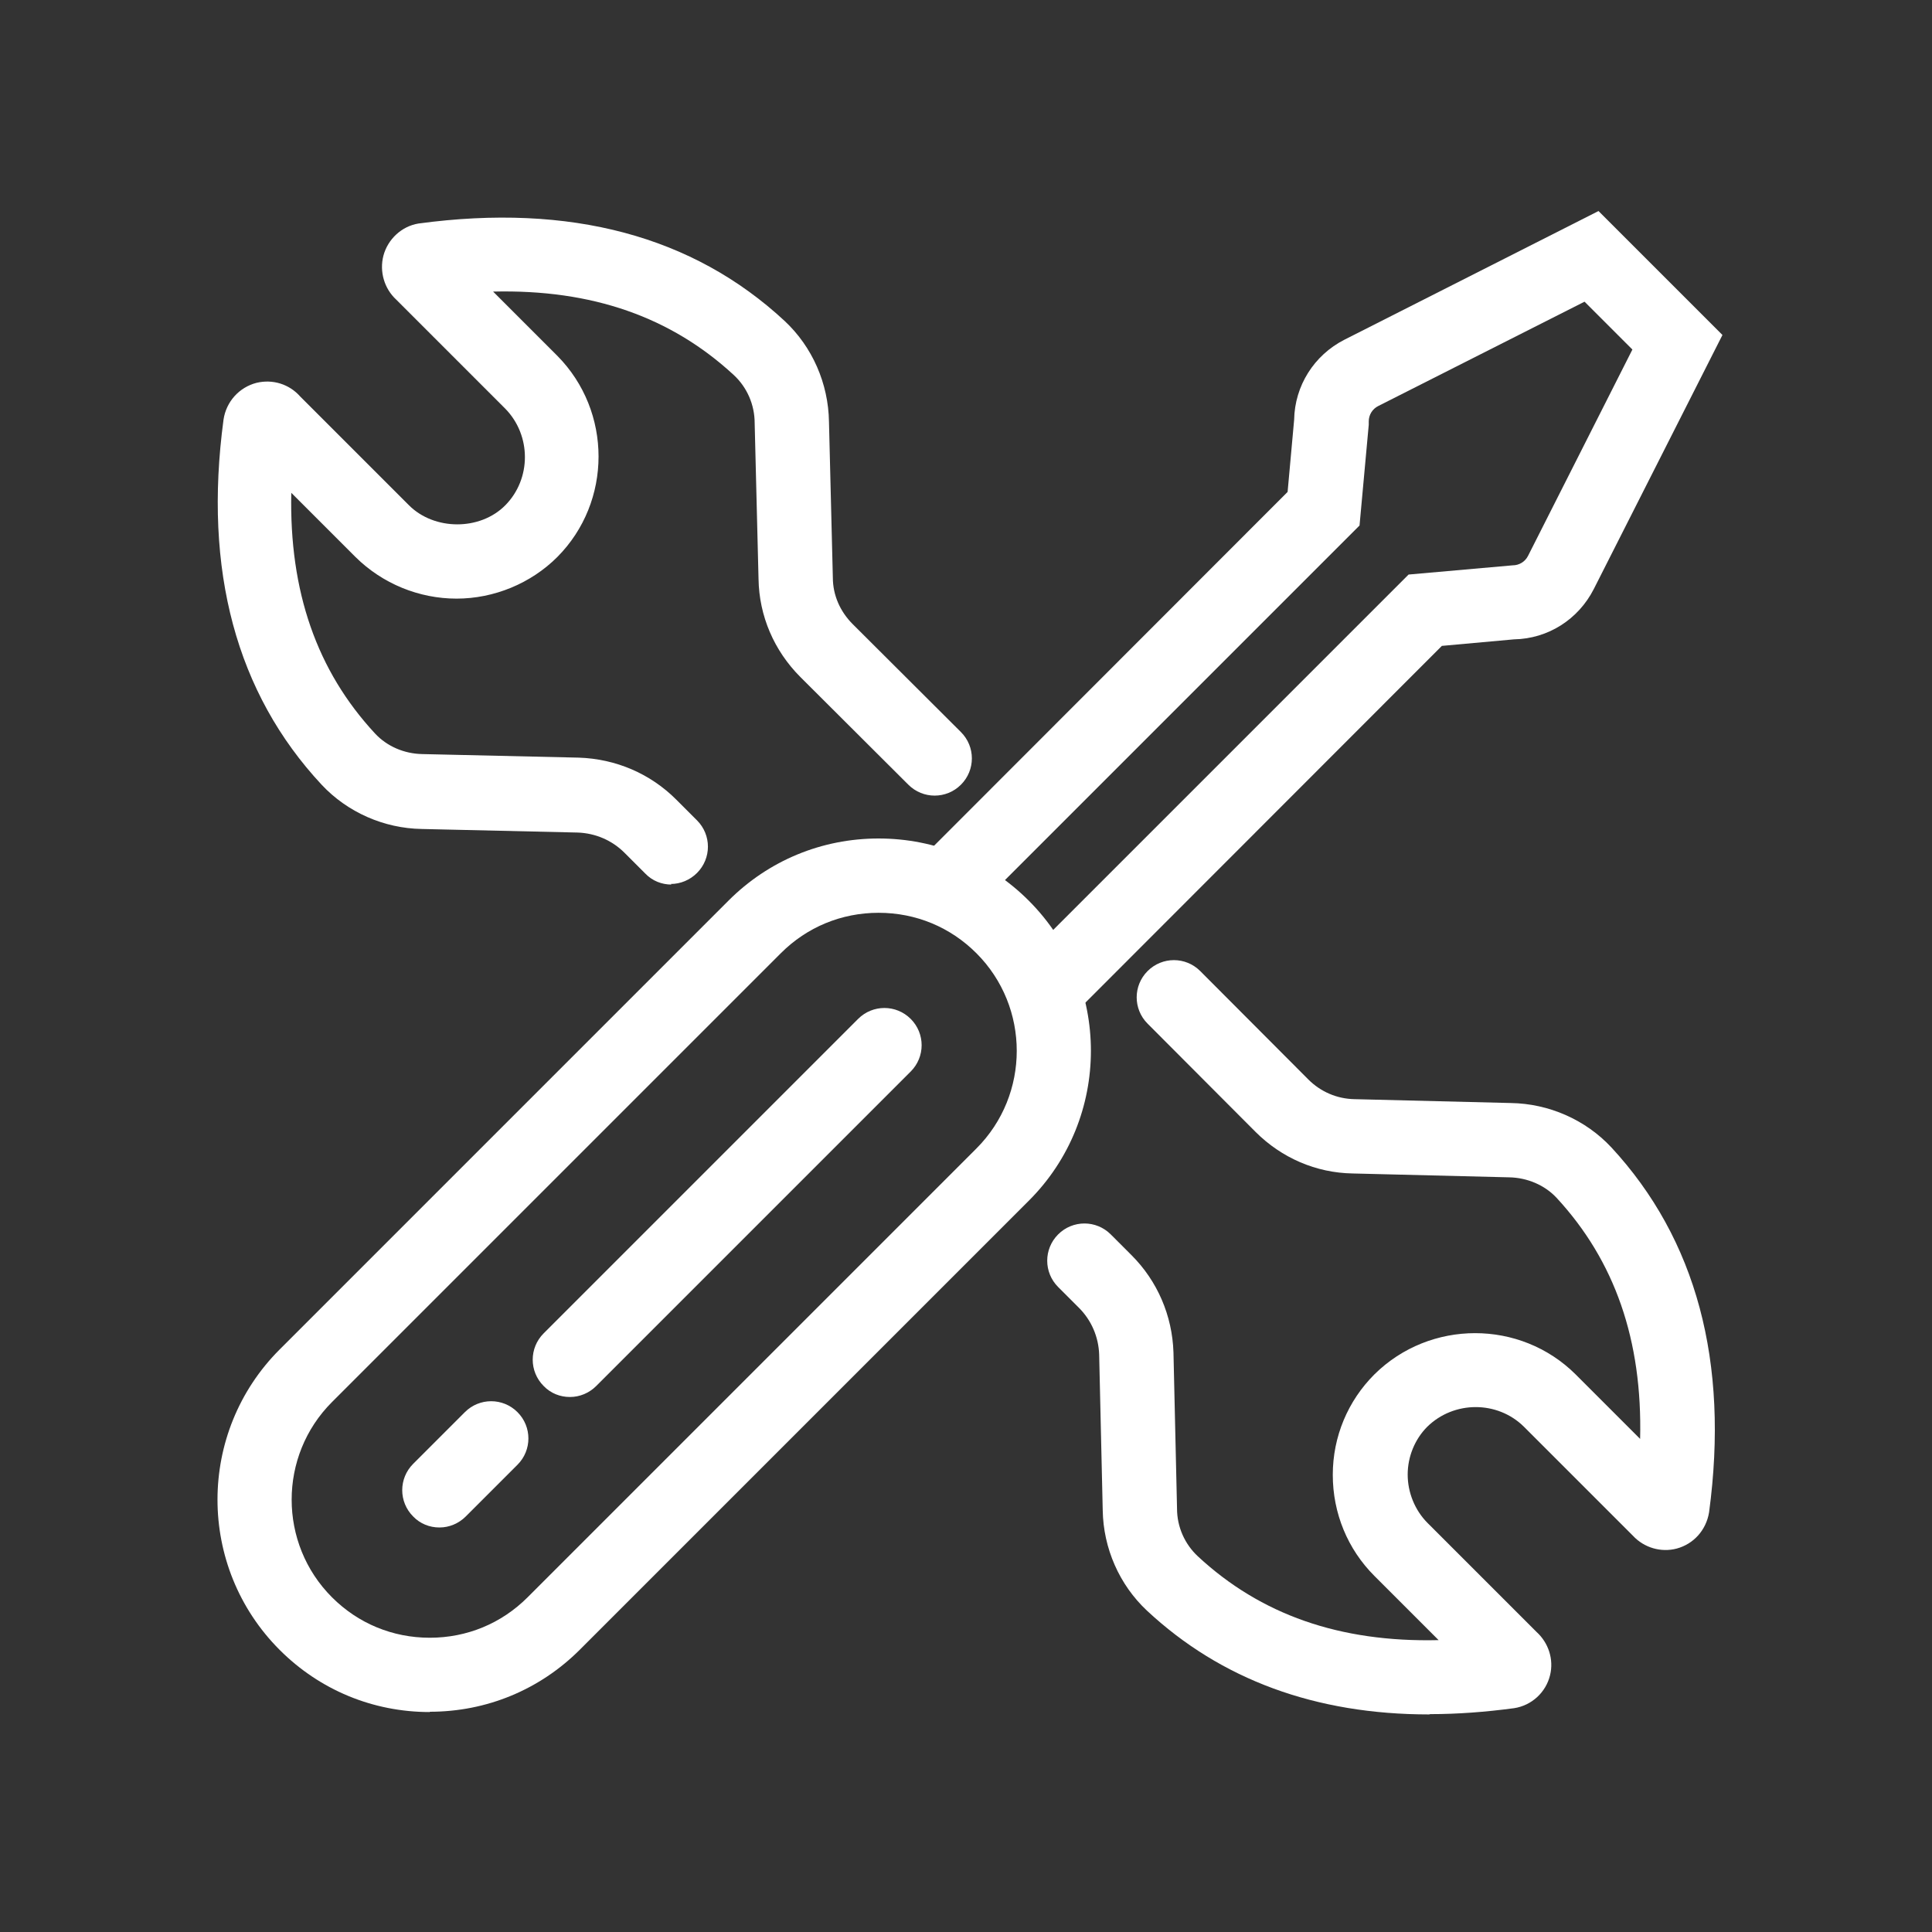
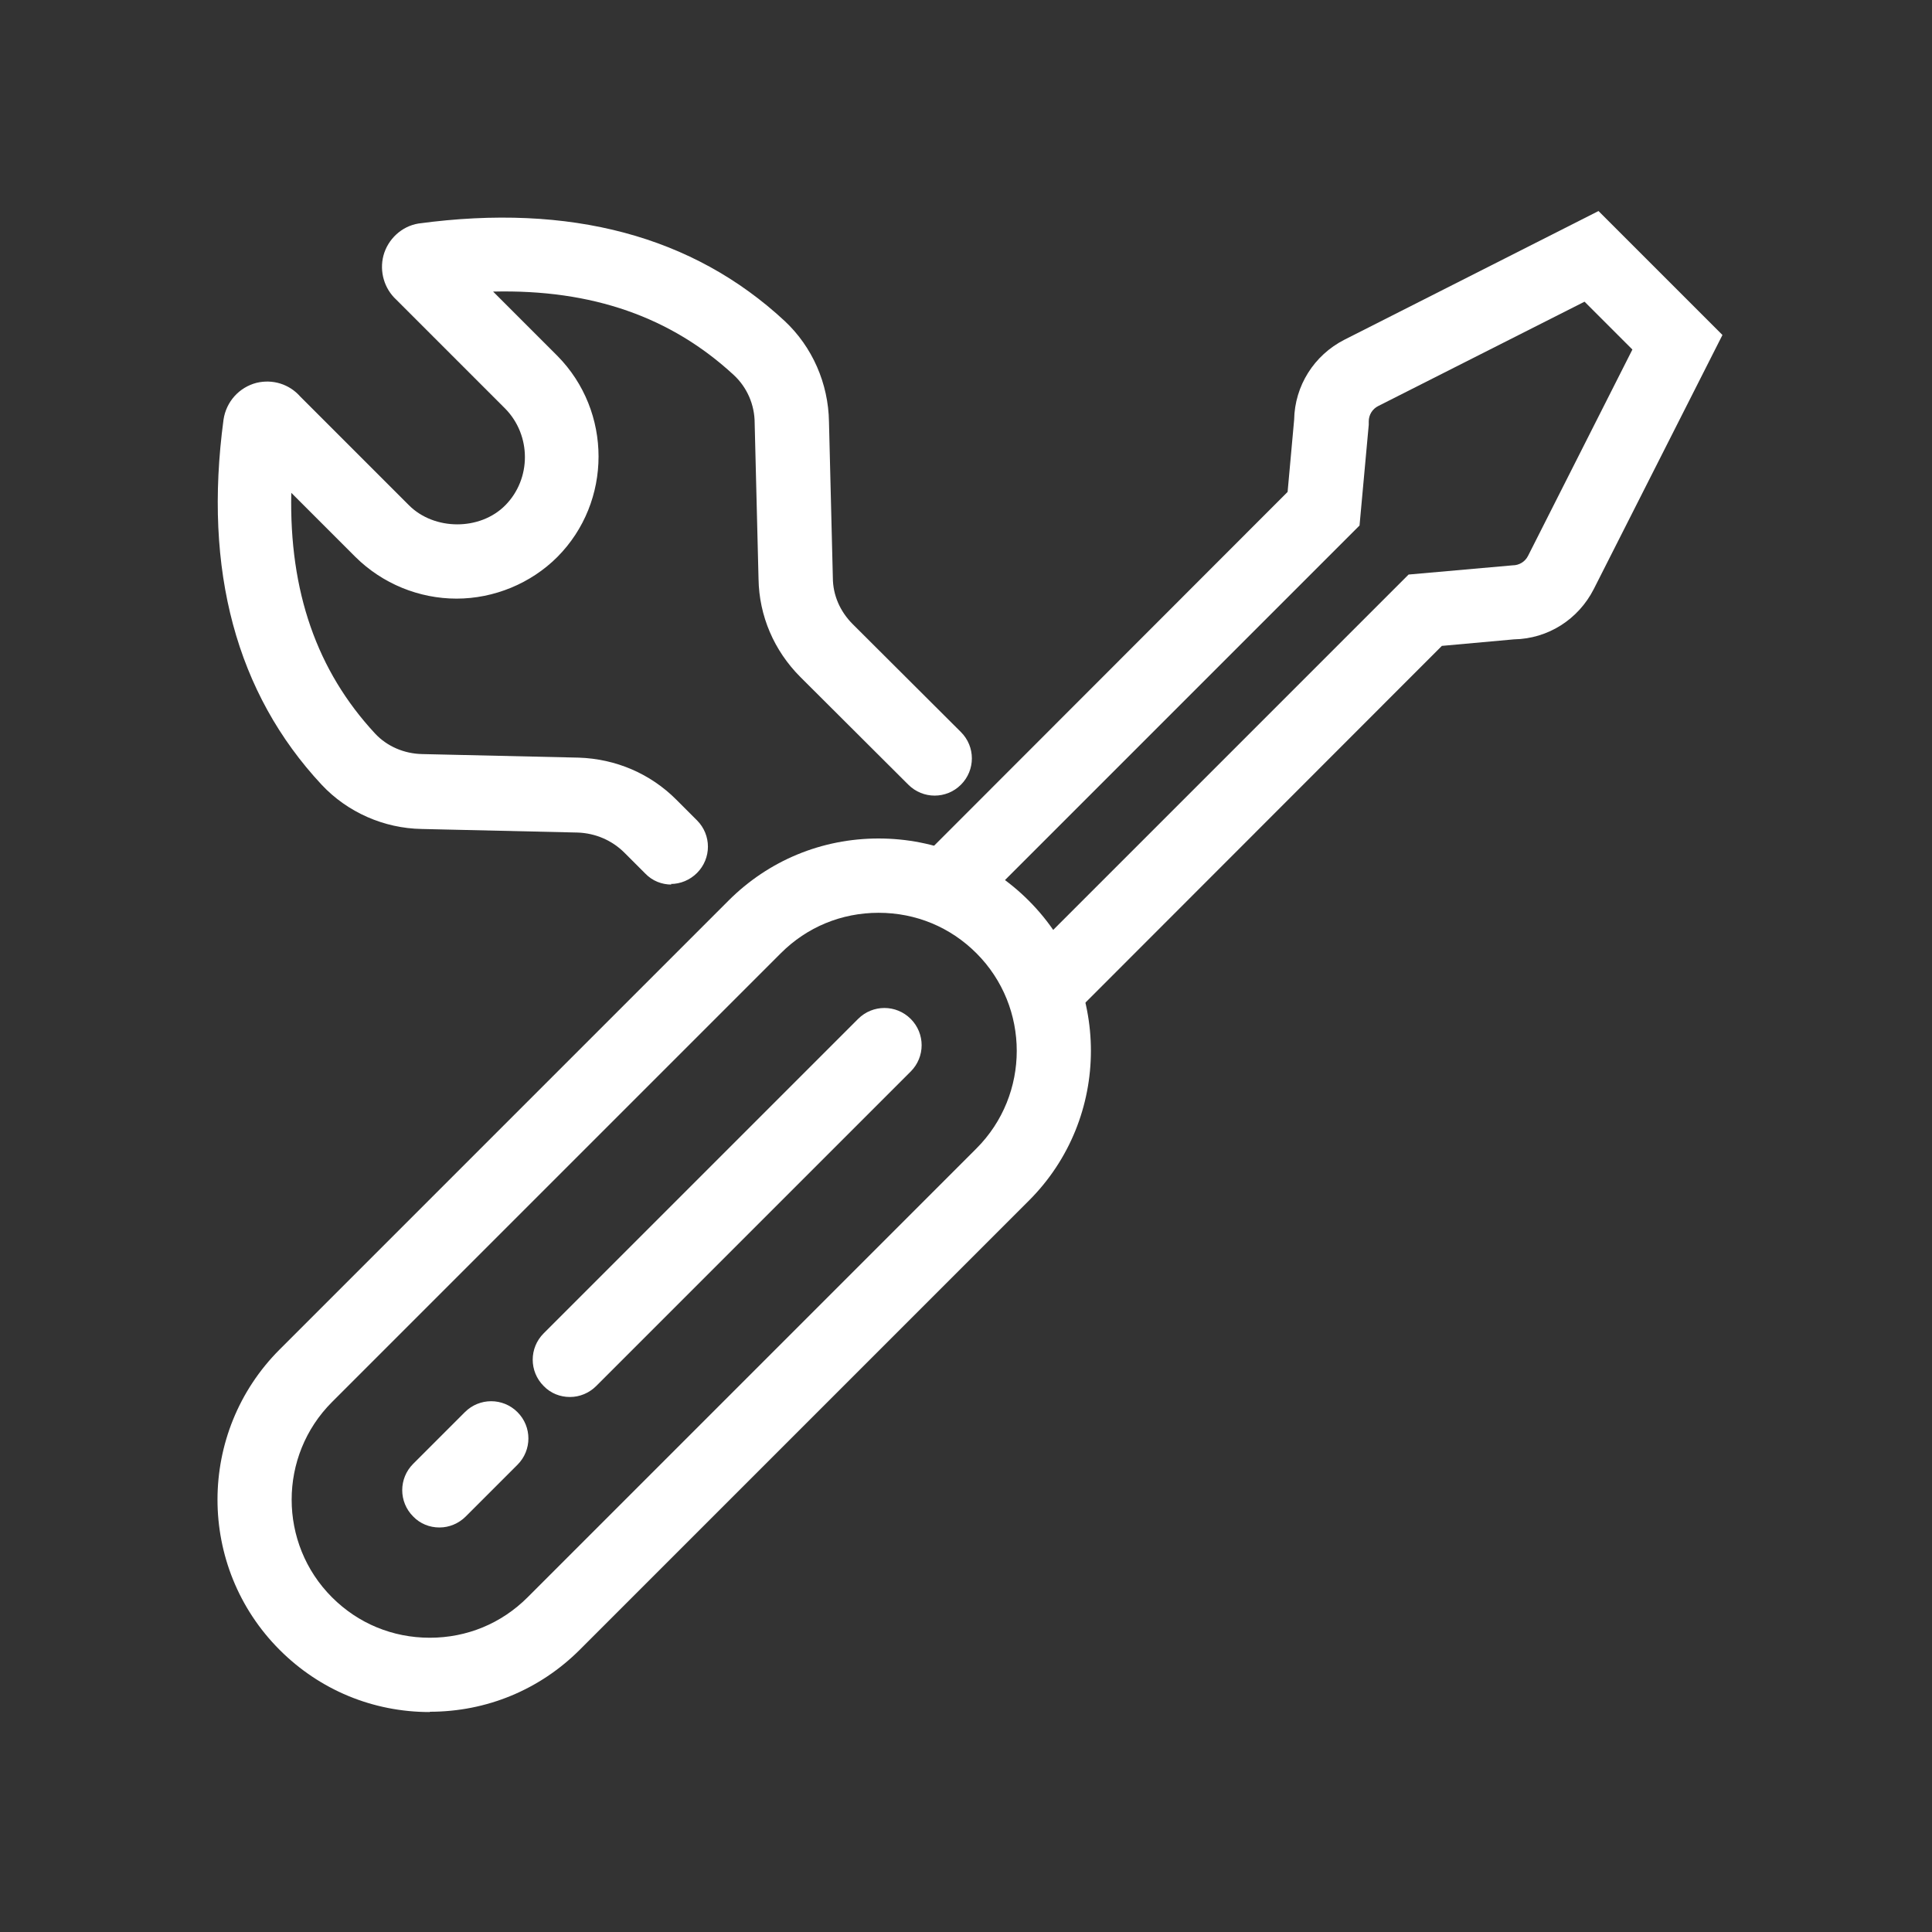
<svg xmlns="http://www.w3.org/2000/svg" width="65" height="65" viewBox="0 0 65 65" fill="none">
  <rect x="0" y="0" width="65" height="65" fill="#333333" stroke="none" />
  <g id="construction-icon">
    <path id="Vector" d="M22.59 29.76C22.27 29.76 21.95 29.64 21.71 29.39L21.01 28.69C20.59 28.27 20.03 28.03 19.43 28.01L14.19 27.89C12.92 27.87 11.69 27.33 10.82 26.4C7.95 23.32 6.84 19.19 7.52 14.12C7.61 13.51 8.05 13.03 8.63 12.88C9.17 12.75 9.73 12.92 10.1 13.34L13.76 17C14.61 17.85 16.15 17.86 17 17C17.88 16.11 17.88 14.65 17 13.75L13.33 10.08C12.93 9.71 12.76 9.14 12.9 8.6C13.05 8.04 13.52 7.61 14.08 7.52C19.19 6.83 23.32 7.94 26.4 10.8C27.33 11.67 27.87 12.9 27.89 14.19L28.02 19.43C28.02 20.03 28.27 20.58 28.69 21L32.33 24.63C32.82 25.12 32.82 25.91 32.33 26.4C31.84 26.89 31.05 26.89 30.56 26.4L26.93 22.78C26.04 21.89 25.54 20.72 25.52 19.48L25.39 14.24C25.39 13.61 25.13 13.03 24.69 12.62C22.58 10.67 19.93 9.73 16.59 9.81L18.75 11.97C20.6 13.84 20.6 16.88 18.75 18.74C17.86 19.63 16.62 20.14 15.36 20.14C14.1 20.14 12.87 19.64 11.96 18.74L9.8 16.58C9.73 19.9 10.66 22.57 12.62 24.68C13.02 25.11 13.6 25.36 14.21 25.37L19.47 25.49C20.72 25.53 21.88 26.03 22.75 26.9L23.45 27.6C23.94 28.09 23.94 28.88 23.45 29.37C23.21 29.61 22.89 29.74 22.57 29.74L22.59 29.76Z" fill="white" />
-     <path id="Vector_2" d="M48.08 57.68C44.26 57.68 41.08 56.51 38.59 54.19C37.66 53.32 37.12 52.09 37.1 50.81L36.98 45.57C36.96 44.98 36.72 44.42 36.3 44L35.6 43.3C35.11 42.81 35.11 42.02 35.6 41.53C36.09 41.04 36.88 41.04 37.37 41.53L38.07 42.23C38.94 43.1 39.44 44.26 39.48 45.5L39.6 50.76C39.6 51.37 39.86 51.95 40.3 52.36C42.41 54.32 45.07 55.26 48.4 55.18L46.24 53.02C45.34 52.12 44.84 50.91 44.84 49.62C44.84 48.33 45.35 47.13 46.24 46.24C48.11 44.39 51.15 44.39 53.01 46.24L55.18 48.41C55.26 45.09 54.33 42.42 52.37 40.3C51.97 39.87 51.38 39.62 50.77 39.61L45.51 39.48C44.28 39.46 43.12 38.96 42.24 38.08L38.61 34.44C38.12 33.95 38.12 33.16 38.61 32.67C39.1 32.18 39.89 32.18 40.38 32.67L44.02 36.32C44.43 36.73 44.98 36.97 45.57 36.98L50.83 37.11C52.11 37.13 53.34 37.67 54.21 38.6C57.07 41.69 58.18 45.82 57.5 50.88C57.4 51.49 56.97 51.95 56.41 52.1C55.88 52.24 55.31 52.07 54.94 51.67L51.27 48C50.38 47.12 48.92 47.12 48.02 48C47.6 48.42 47.36 49.01 47.36 49.61C47.36 50.21 47.6 50.81 48.03 51.24L51.69 54.9C52.1 55.27 52.28 55.83 52.15 56.36C52.01 56.94 51.53 57.38 50.94 57.47C49.97 57.6 49.03 57.67 48.12 57.67L48.08 57.68Z" fill="white" />
    <g id="Group">
      <path id="Vector_3" d="M14.46 57.6C12.55 57.6 10.76 56.86 9.41 55.51C6.62 52.72 6.62 48.19 9.41 45.4L24.51 30.3C25.86 28.95 27.65 28.21 29.56 28.21C31.47 28.21 33.26 28.95 34.61 30.3C37.4 33.09 37.4 37.62 34.61 40.4L19.51 55.5C18.16 56.85 16.37 57.59 14.46 57.59V57.6ZM11.17 53.74C12.05 54.62 13.21 55.1 14.46 55.1C15.71 55.1 16.87 54.62 17.75 53.74L32.85 38.64C34.66 36.83 34.66 33.88 32.85 32.07C31.97 31.19 30.81 30.71 29.56 30.71C28.31 30.71 27.15 31.19 26.27 32.07L11.17 47.17C9.36 48.98 9.36 51.93 11.17 53.74Z" fill="white" />
      <path id="Vector_4" d="M35.2 34.54C34.88 34.54 34.56 34.42 34.32 34.17C33.83 33.68 33.83 32.89 34.32 32.4L47.39 19.33L50.89 19.02C51.11 19.02 51.31 18.9 51.41 18.7L54.92 11.76L53.31 10.15L46.37 13.66C46.17 13.76 46.05 13.96 46.05 14.18V14.29L45.74 17.68L32.67 30.75C32.18 31.24 31.39 31.24 30.9 30.75C30.41 30.26 30.41 29.47 30.9 28.98L43.32 16.55L43.54 14.12C43.56 12.98 44.21 11.95 45.23 11.43L53.78 7.1L57.95 11.27L53.62 19.82C53.1 20.84 52.08 21.49 50.94 21.51L48.51 21.73L36.09 34.16C35.85 34.4 35.53 34.53 35.21 34.53L35.2 34.54Z" fill="white" />
      <path id="Vector_5" d="M19.17 47C18.85 47 18.53 46.88 18.29 46.63C17.8 46.14 17.8 45.35 18.29 44.86L28.87 34.28C29.36 33.79 30.15 33.79 30.64 34.28C31.13 34.77 31.13 35.56 30.64 36.05L20.06 46.63C19.82 46.87 19.5 47 19.18 47H19.17Z" fill="white" />
      <path id="Vector_6" d="M14.78 51.39C14.46 51.39 14.14 51.27 13.9 51.02C13.41 50.53 13.41 49.74 13.9 49.25L15.64 47.51C16.13 47.02 16.92 47.02 17.41 47.51C17.9 48 17.9 48.79 17.41 49.28L15.67 51.02C15.43 51.26 15.11 51.39 14.79 51.39H14.78Z" fill="white" />
    </g>
  </g>
</svg>